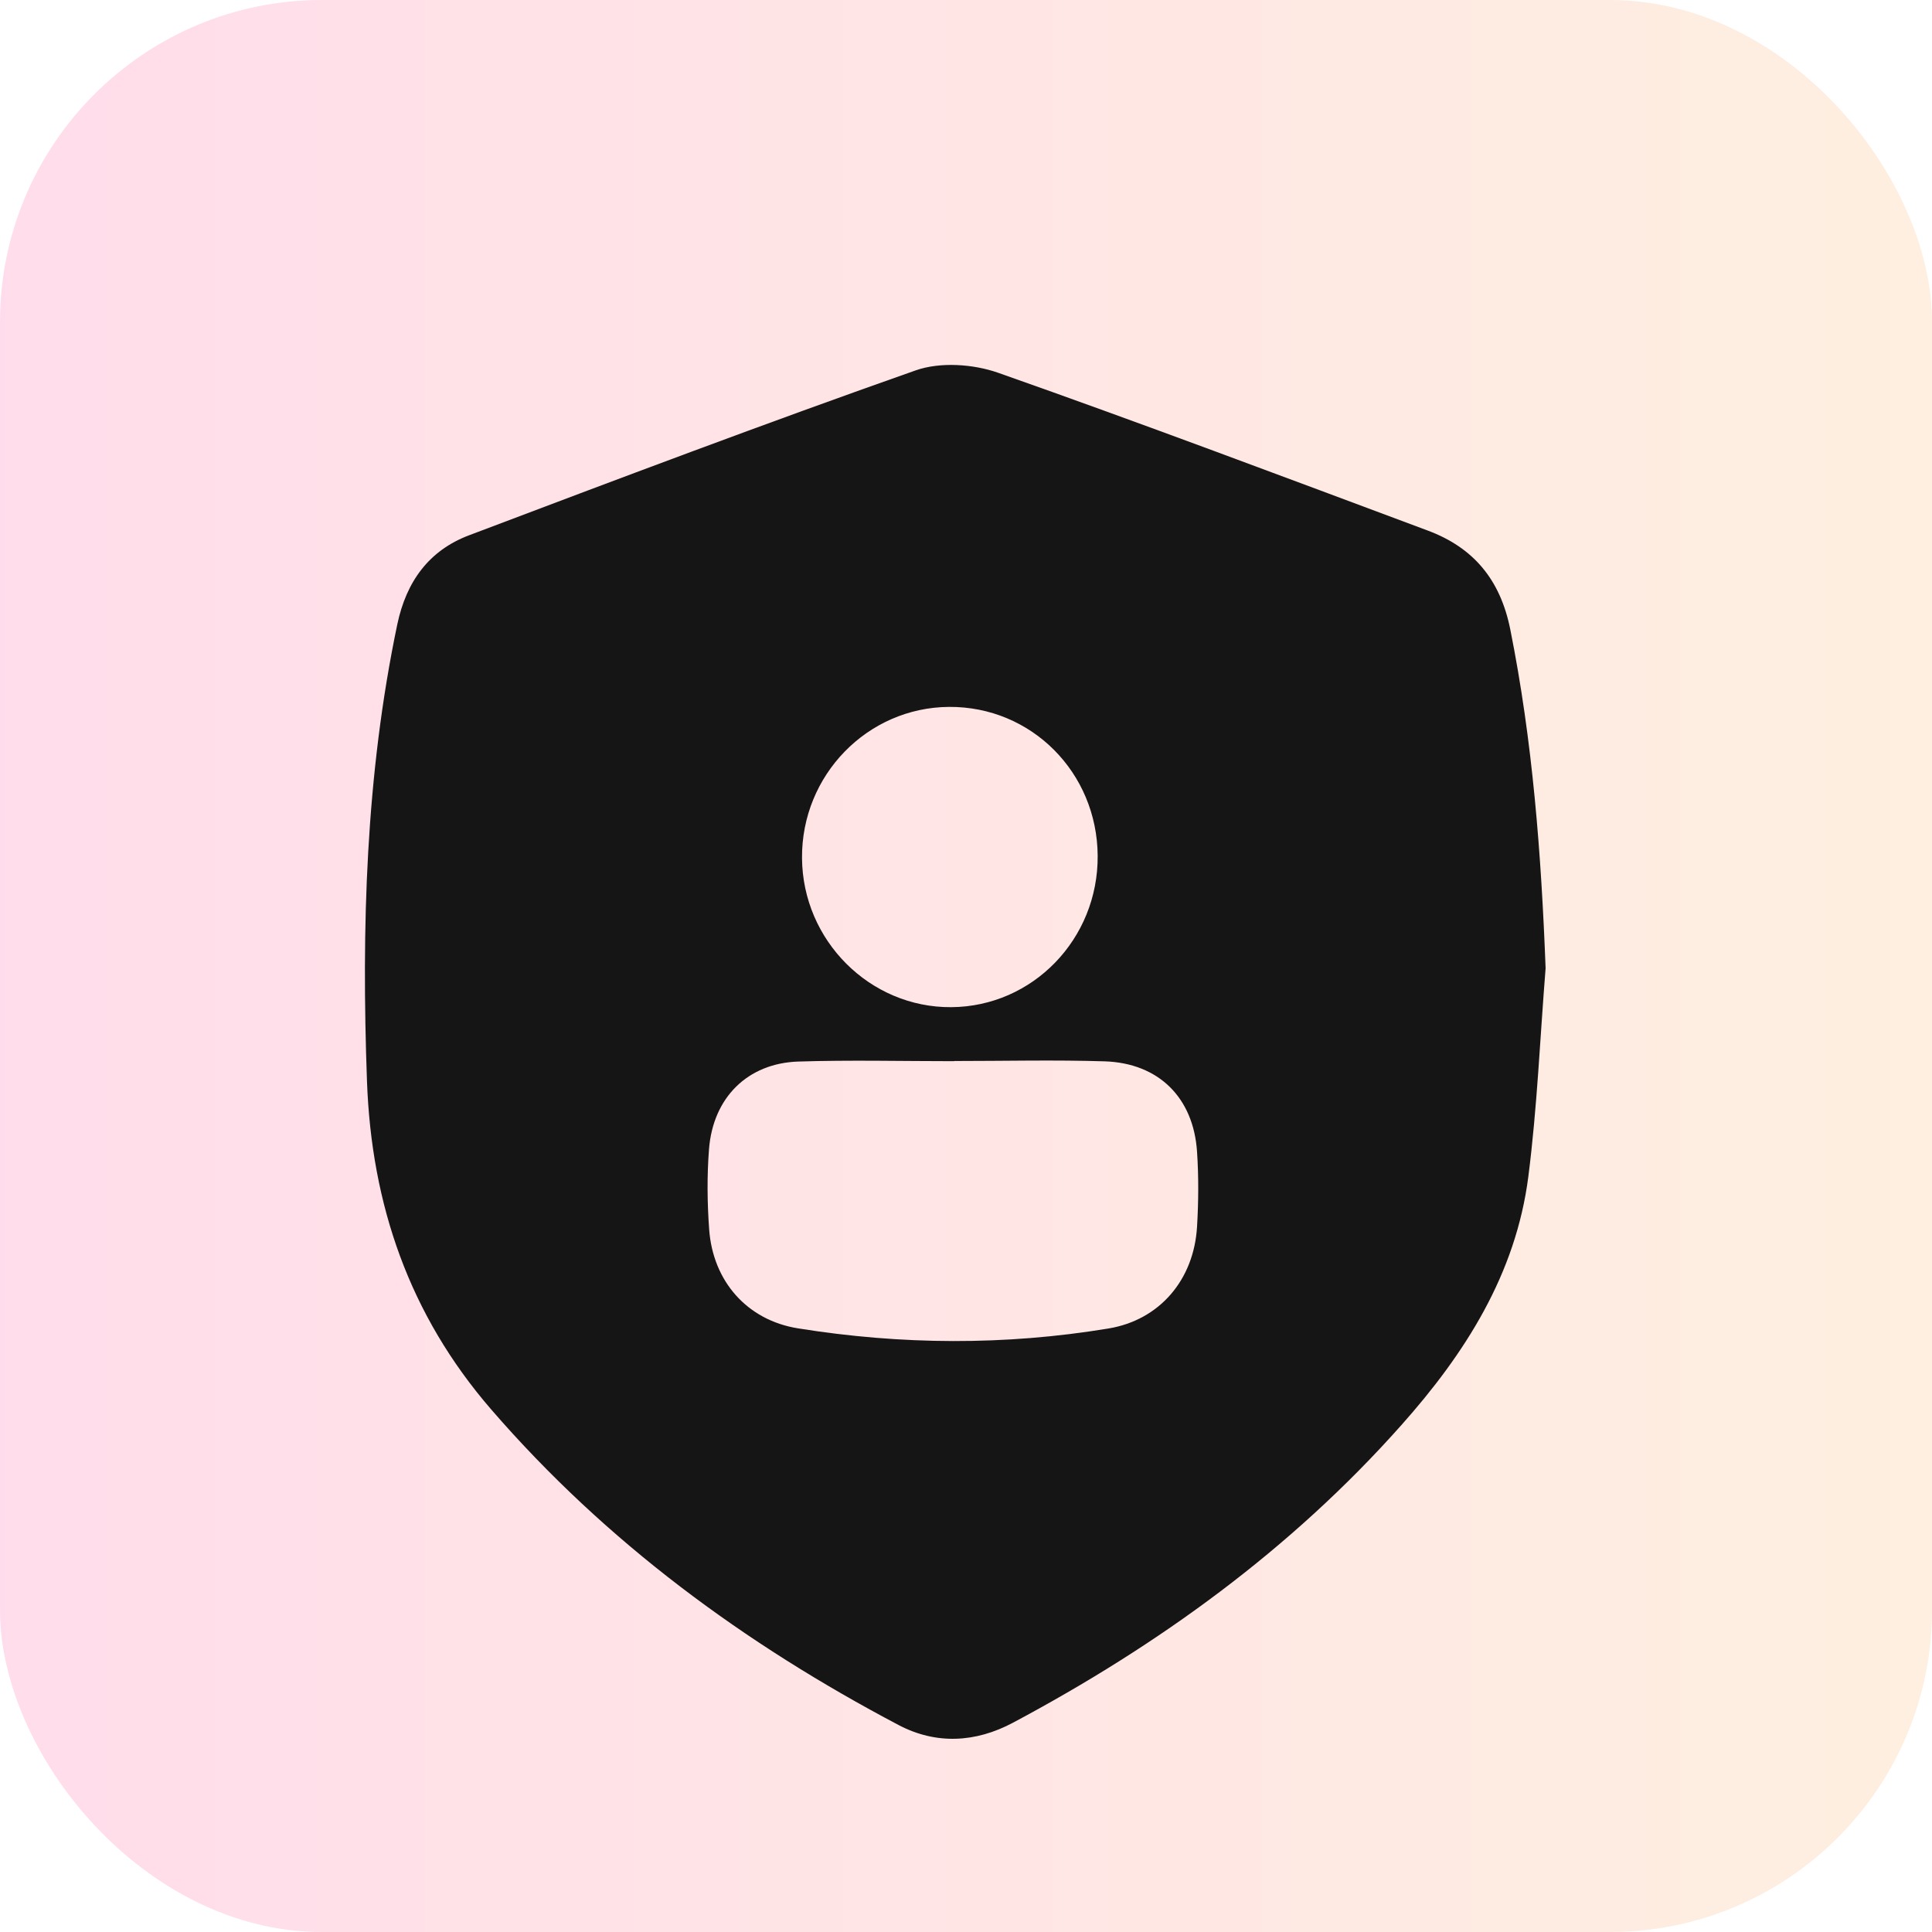
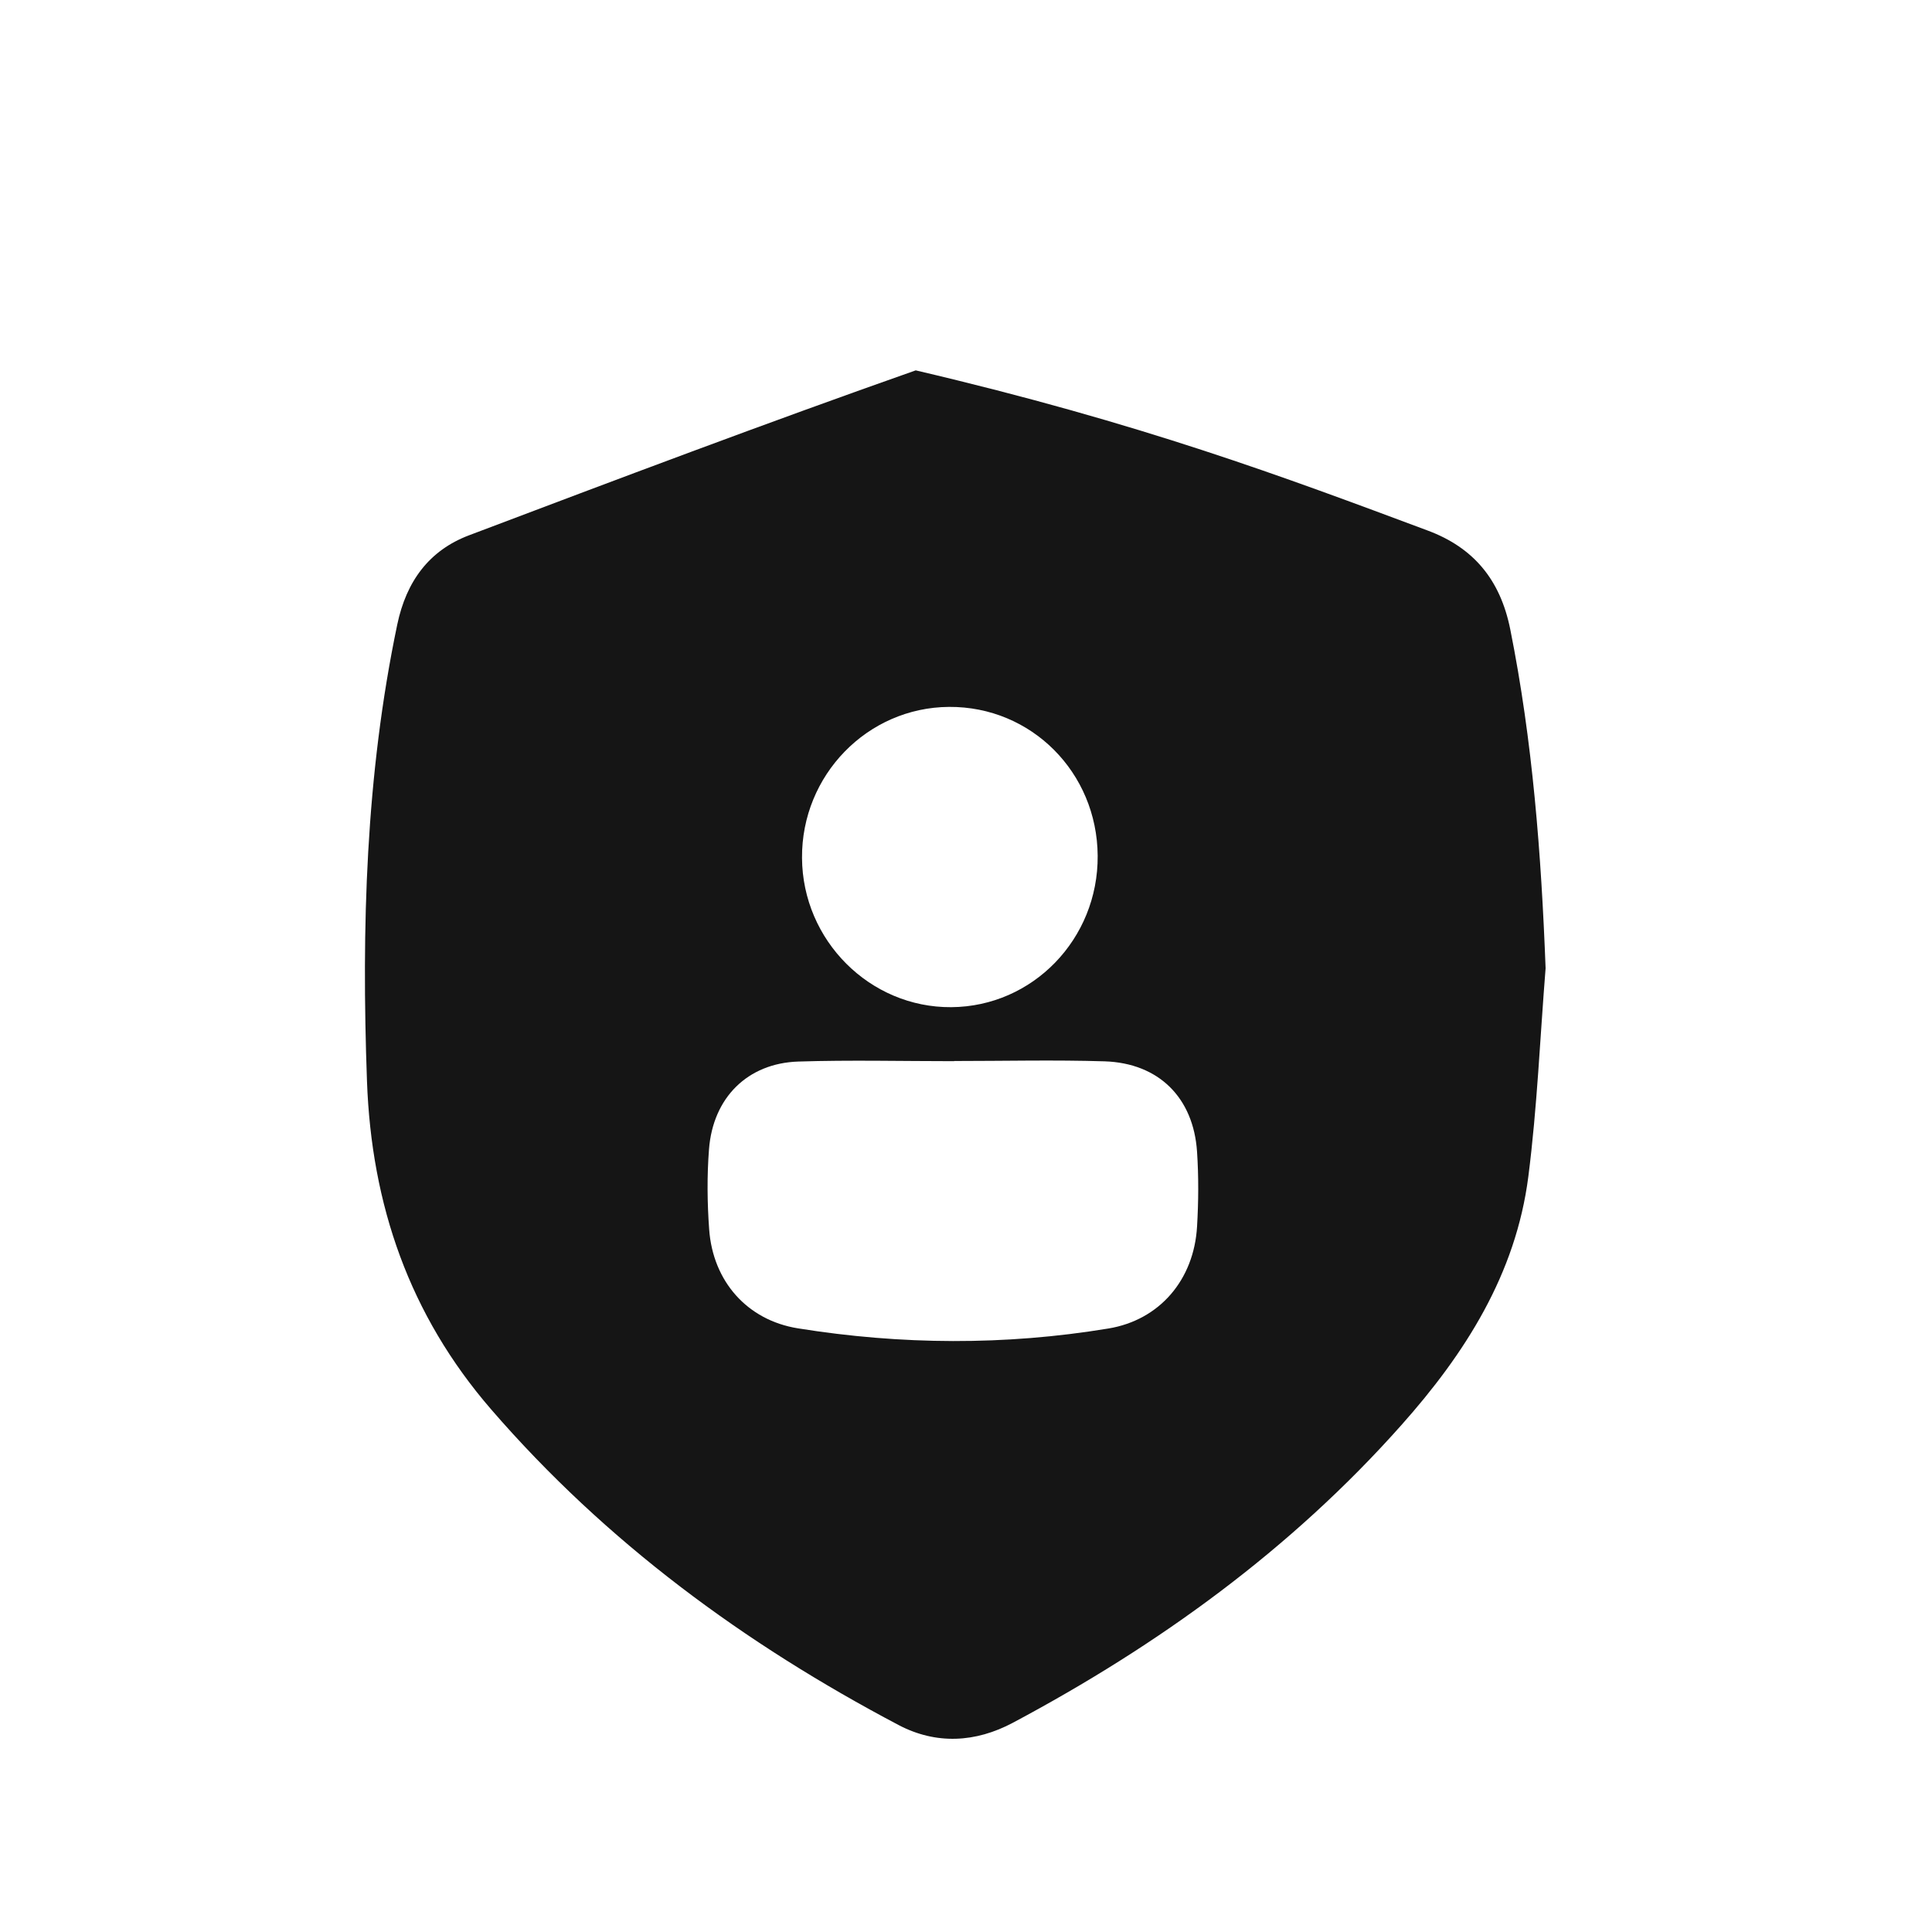
<svg xmlns="http://www.w3.org/2000/svg" width="90" height="90" viewBox="0 0 90 90" fill="none">
-   <rect opacity="0.15" width="90" height="90" rx="15" fill="url(#paint0_linear_1600_222)" />
  <g filter="url(#filter0_d_1600_222)">
-     <path d="M72 41.105C71.741 44.339 71.608 47.59 71.196 50.806C70.614 55.358 68.242 59.06 65.282 62.386C60.133 68.181 53.97 72.635 47.191 76.249C45.443 77.182 43.605 77.277 41.857 76.357C34.691 72.58 28.237 67.848 22.878 61.653C19.078 57.261 17.302 52.139 17.095 46.354C16.838 39.214 17.036 32.116 18.506 25.093C18.927 23.082 19.99 21.639 21.85 20.936C28.767 18.32 35.684 15.707 42.658 13.253C43.798 12.853 45.327 12.956 46.491 13.363C53.194 15.722 59.845 18.23 66.506 20.714C68.629 21.504 69.889 22.99 70.355 25.323C71.398 30.533 71.798 35.79 72 41.105ZM44.446 45.426C44.446 45.429 44.446 45.431 44.446 45.434C42.027 45.434 39.605 45.374 37.186 45.451C34.826 45.529 33.213 47.132 33.028 49.538C32.932 50.776 32.945 52.034 33.036 53.275C33.211 55.688 34.804 57.499 37.169 57.879C41.985 58.652 46.816 58.682 51.633 57.887C54.017 57.494 55.618 55.621 55.763 53.142C55.832 51.984 55.84 50.811 55.763 49.653C55.596 47.132 53.978 45.524 51.458 45.441C49.125 45.369 46.784 45.426 44.446 45.426ZM51.134 35.865C51.107 31.978 48.039 28.905 44.21 28.93C40.407 28.955 37.334 32.111 37.361 35.968C37.386 39.809 40.52 42.943 44.311 42.918C48.111 42.893 51.162 39.739 51.134 35.865Z" fill="#151515" />
+     <path d="M72 41.105C71.741 44.339 71.608 47.59 71.196 50.806C70.614 55.358 68.242 59.06 65.282 62.386C60.133 68.181 53.97 72.635 47.191 76.249C45.443 77.182 43.605 77.277 41.857 76.357C34.691 72.58 28.237 67.848 22.878 61.653C19.078 57.261 17.302 52.139 17.095 46.354C16.838 39.214 17.036 32.116 18.506 25.093C18.927 23.082 19.99 21.639 21.85 20.936C28.767 18.32 35.684 15.707 42.658 13.253C53.194 15.722 59.845 18.23 66.506 20.714C68.629 21.504 69.889 22.99 70.355 25.323C71.398 30.533 71.798 35.79 72 41.105ZM44.446 45.426C44.446 45.429 44.446 45.431 44.446 45.434C42.027 45.434 39.605 45.374 37.186 45.451C34.826 45.529 33.213 47.132 33.028 49.538C32.932 50.776 32.945 52.034 33.036 53.275C33.211 55.688 34.804 57.499 37.169 57.879C41.985 58.652 46.816 58.682 51.633 57.887C54.017 57.494 55.618 55.621 55.763 53.142C55.832 51.984 55.84 50.811 55.763 49.653C55.596 47.132 53.978 45.524 51.458 45.441C49.125 45.369 46.784 45.426 44.446 45.426ZM51.134 35.865C51.107 31.978 48.039 28.905 44.21 28.93C40.407 28.955 37.334 32.111 37.361 35.968C37.386 39.809 40.52 42.943 44.311 42.918C48.111 42.893 51.162 39.739 51.134 35.865Z" fill="#151515" />
  </g>
  <defs>
    <filter id="filter0_d_1600_222" x="13" y="13" width="63" height="72" filterUnits="userSpaceOnUse" color-interpolation-filters="sRGB">
      <feFlood flood-opacity="0" result="BackgroundImageFix" />
      <feColorMatrix in="SourceAlpha" type="matrix" values="0 0 0 0 0 0 0 0 0 0 0 0 0 0 0 0 0 0 127 0" result="hardAlpha" />
      <feOffset dy="4" />
      <feGaussianBlur stdDeviation="2" />
      <feComposite in2="hardAlpha" operator="out" />
      <feColorMatrix type="matrix" values="0 0 0 0 0 0 0 0 0 0 0 0 0 0 0 0 0 0 0.25 0" />
      <feBlend mode="normal" in2="BackgroundImageFix" result="effect1_dropShadow_1600_222" />
      <feBlend mode="normal" in="SourceGraphic" in2="effect1_dropShadow_1600_222" result="shape" />
    </filter>
    <linearGradient id="paint0_linear_1600_222" x1="0" y1="45" x2="90" y2="45" gradientUnits="userSpaceOnUse">
      <stop stop-color="#FE1776" />
      <stop offset="1" stop-color="#F8922E" />
    </linearGradient>
  </defs>
</svg>